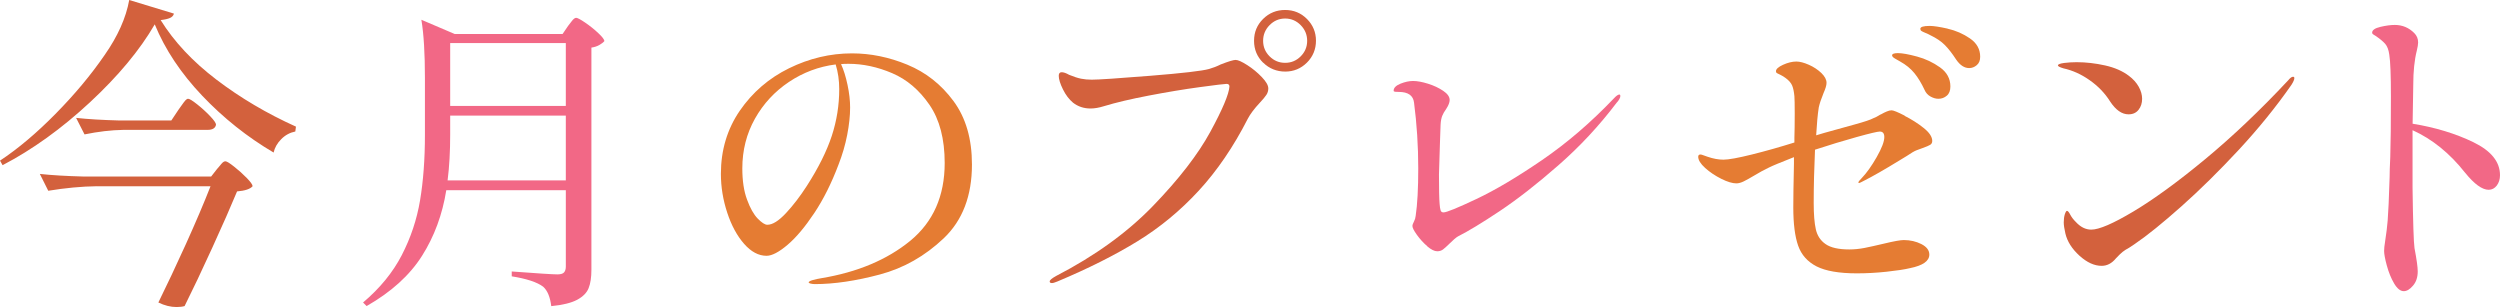
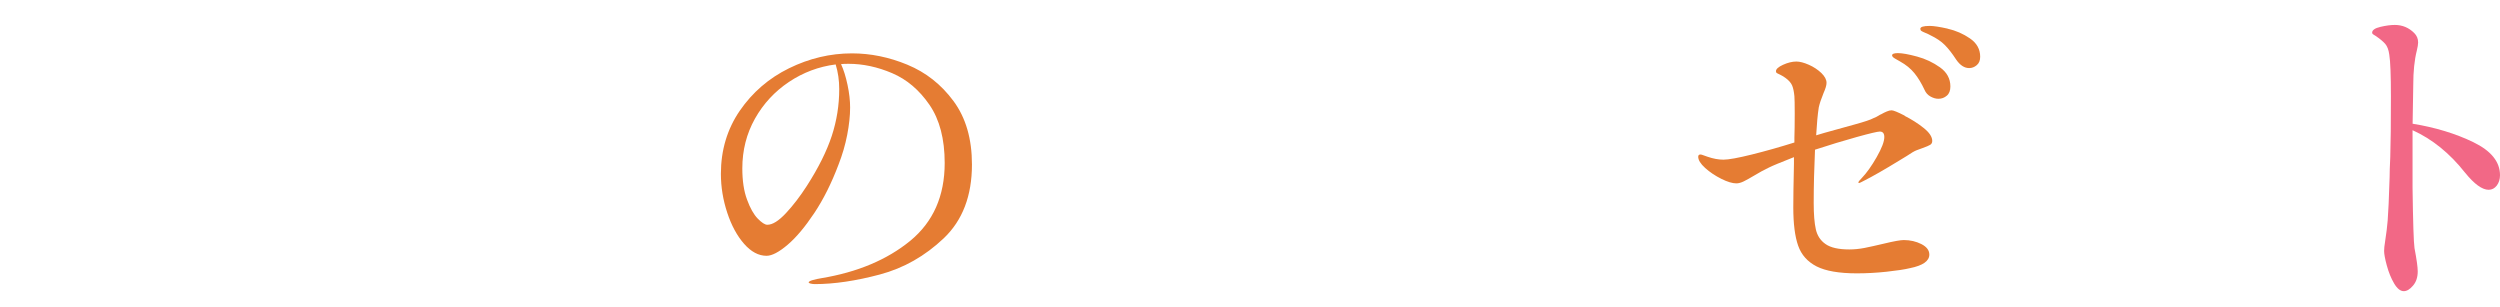
<svg xmlns="http://www.w3.org/2000/svg" id="_レイヤー_2" width="385.95" height="47.4" viewBox="0 0 385.95 47.4">
  <defs>
    <style>.cls-1{fill:#d3613d;}.cls-1,.cls-2,.cls-3{stroke-width:0px;}.cls-2{fill:#e57c33;}.cls-3{fill:#f26886;}</style>
  </defs>
  <g id="contents">
-     <path class="cls-1" d="m13.88,15.8c-4.38,4.07-8.88,7.3-13.48,9.7l-.4-.7c2.77-1.83,5.62-4.23,8.55-7.2,2.93-2.97,5.47-6,7.6-9.1,2.03-2.9,3.3-5.73,3.8-8.5l6.9,2.1c-.07.3-.27.52-.6.67-.33.15-.82.26-1.45.33,2.07,3.33,4.94,6.4,8.62,9.2,3.68,2.8,7.77,5.22,12.27,7.25l-.1.75c-.83.17-1.56.56-2.17,1.18-.62.62-1.01,1.31-1.18,2.07-4.07-2.4-7.74-5.32-11.02-8.77-3.28-3.45-5.73-7.12-7.33-11.02-2.3,3.97-5.64,7.98-10.02,12.05Zm1.07,12.95c-2.37.03-4.87.27-7.5.7l-1.3-2.6c1.83.2,4.05.33,6.65.4h19.8l.9-1.15c.1-.1.24-.27.43-.5.18-.23.34-.41.47-.53.13-.12.27-.17.4-.17.2,0,.65.27,1.35.83.7.55,1.35,1.13,1.95,1.75.6.62.9,1.04.9,1.27-.37.43-1.17.7-2.4.8-.97,2.33-2.24,5.23-3.83,8.7-1.58,3.47-3.01,6.47-4.27,9-.33.1-.75.15-1.25.15-.9,0-1.83-.23-2.8-.7,1.33-2.7,2.75-5.71,4.25-9.02,1.5-3.32,2.77-6.29,3.8-8.92H14.95Zm4.1-8.7c-1.9.03-3.9.27-6,.7l-1.3-2.55c1.83.2,4.05.33,6.65.4h8.05l1.1-1.65c.1-.13.27-.37.5-.7.23-.33.42-.58.57-.75.15-.17.29-.25.43-.25.2,0,.66.28,1.38.85.72.57,1.38,1.17,2,1.82.62.65.92,1.09.92,1.33-.1.53-.53.8-1.3.8h-13Z" />
-     <path class="cls-3" d="m68.9,29.35c-.6,3.77-1.85,7.15-3.75,10.15-1.9,3-4.75,5.58-8.55,7.75l-.55-.55c2.6-2.2,4.59-4.63,5.97-7.3,1.38-2.67,2.33-5.49,2.83-8.48.5-2.98.75-6.36.75-10.12v-8.75c0-3.8-.18-6.8-.55-9l5.15,2.2h16.65l.85-1.25c.13-.17.33-.42.58-.75.25-.33.48-.5.67-.5s.67.25,1.4.75c.73.5,1.41,1.04,2.02,1.62.62.58.93.99.93,1.23-.17.2-.43.4-.78.6-.35.2-.76.33-1.22.4v34.3c0,1.17-.14,2.11-.43,2.83-.28.72-.88,1.32-1.77,1.8-.9.48-2.23.81-4,.98-.17-1.4-.58-2.4-1.25-3-.93-.7-2.55-1.23-4.85-1.6v-.75c4,.3,6.35.45,7.05.45.5,0,.84-.1,1.02-.3.18-.2.28-.5.28-.9v-11.8h-18.45Zm.6-8.6c0,2.63-.13,5-.4,7.1h18.25v-10h-17.85v2.9Zm17.85-4.4V6.65h-17.85v9.7h17.85Z" />
    <path class="cls-2" d="m140.1,10c2.83,1.17,5.2,3.03,7.1,5.6,1.9,2.57,2.85,5.83,2.85,9.8,0,4.83-1.45,8.62-4.35,11.38-2.9,2.75-6.19,4.62-9.88,5.6-3.68.98-7.03,1.48-10.03,1.48-.23,0-.45-.03-.65-.08s-.3-.11-.3-.17c0-.13.22-.26.65-.38.43-.12.87-.21,1.3-.28,5.6-.93,10.17-2.86,13.73-5.77,3.55-2.92,5.32-6.92,5.32-12.02,0-3.7-.78-6.69-2.35-8.98-1.57-2.28-3.48-3.91-5.75-4.88-2.27-.97-4.52-1.45-6.75-1.45-.53,0-.92.02-1.15.05.4.87.73,1.93,1,3.2.27,1.27.4,2.43.4,3.5,0,1.27-.15,2.67-.45,4.22-.3,1.55-.75,3.09-1.35,4.62-1.07,2.83-2.31,5.32-3.73,7.45-1.42,2.13-2.79,3.77-4.12,4.9-1.33,1.13-2.42,1.7-3.25,1.7-1.23,0-2.39-.62-3.47-1.85-1.08-1.23-1.95-2.83-2.6-4.8s-.98-3.97-.98-6c0-3.67.98-6.92,2.92-9.75,1.95-2.83,4.48-5.02,7.6-6.55,3.12-1.53,6.36-2.3,9.72-2.3,2.87,0,5.72.58,8.55,1.75Zm-11.1-.05c-2.6.33-5,1.23-7.2,2.7-2.2,1.47-3.95,3.36-5.25,5.67-1.3,2.32-1.95,4.88-1.95,7.68,0,1.9.24,3.51.73,4.82.48,1.32,1.03,2.29,1.65,2.93.62.63,1.11.95,1.48.95.8,0,1.76-.6,2.88-1.8,1.12-1.2,2.19-2.6,3.22-4.2,1.8-2.8,3.08-5.38,3.85-7.72.77-2.35,1.15-4.76,1.15-7.23,0-1.33-.18-2.6-.55-3.8Z" />
-     <path class="cls-1" d="m162.05,43.45c0-.2.33-.48,1-.85,6-3.1,10.99-6.71,14.97-10.83,3.98-4.12,6.92-7.92,8.83-11.42,1.9-3.5,2.88-5.83,2.95-7,0-.27-.15-.4-.45-.4s-1.67.17-4.12.5c-2.45.33-5.07.77-7.85,1.3-2.78.53-5.11,1.08-6.98,1.65-.73.23-1.42.35-2.05.35-1.03,0-1.93-.3-2.7-.9-.6-.5-1.12-1.18-1.55-2.05-.43-.87-.65-1.57-.65-2.1,0-.37.15-.55.45-.55s.68.13,1.15.4c.73.3,1.35.5,1.85.6s1.05.15,1.65.15c1.03,0,4.04-.2,9.02-.6,4.98-.4,8.01-.75,9.08-1.05.6-.17,1.2-.4,1.8-.7,1.2-.47,1.97-.7,2.3-.7.37,0,.97.27,1.8.8.83.53,1.58,1.15,2.25,1.85.67.7,1,1.28,1,1.75,0,.37-.1.7-.3,1s-.53.7-1,1.2c-.87.93-1.48,1.75-1.85,2.45-2.23,4.37-4.77,8.08-7.6,11.15-2.83,3.07-5.98,5.67-9.45,7.8-3.47,2.13-7.58,4.2-12.35,6.2-.4.17-.68.25-.85.25-.23,0-.35-.08-.35-.25Zm32.95-33.77c-.93-.92-1.4-2.04-1.4-3.38s.47-2.46,1.4-3.38c.93-.92,2.07-1.38,3.4-1.38s2.46.47,3.38,1.4c.92.93,1.38,2.05,1.38,3.35s-.47,2.46-1.4,3.38c-.93.92-2.05,1.38-3.35,1.38s-2.47-.46-3.4-1.38Zm5.8-.98c.67-.67,1-1.47,1-2.4s-.33-1.74-1-2.42c-.67-.68-1.47-1.02-2.4-1.02s-1.73.34-2.4,1.02c-.67.68-1,1.49-1,2.42s.33,1.73,1,2.4c.67.67,1.47,1,2.4,1s1.73-.33,2.4-1Z" />
-     <path class="cls-3" d="m220.35,38.02c-.6-.52-1.13-1.1-1.6-1.75-.47-.65-.7-1.11-.7-1.38,0-.17.08-.39.23-.67s.24-.58.27-.88c.27-1.8.4-4.25.4-7.35,0-3.47-.22-6.85-.65-10.15-.13-1.1-.92-1.65-2.35-1.65-.2,0-.38,0-.55-.02-.17-.02-.25-.07-.25-.17,0-.43.35-.79,1.05-1.08.7-.28,1.35-.42,1.95-.42.63,0,1.4.14,2.3.42.9.28,1.68.65,2.35,1.1.67.45,1,.92,1,1.42,0,.37-.18.83-.55,1.4-.27.37-.47.72-.6,1.05-.13.33-.22.78-.25,1.35l-.1,2.85-.15,4.85c0,2.23.03,3.75.1,4.55.03.43.08.76.15.98.07.22.22.32.45.32.47,0,2.16-.69,5.08-2.07,2.92-1.38,6.29-3.38,10.12-6,3.83-2.62,7.53-5.79,11.1-9.53.37-.4.65-.6.85-.6.1,0,.15.08.15.25,0,.13-.06.3-.18.5-.12.2-.24.37-.38.5-2.67,3.53-5.67,6.76-9,9.67-3.33,2.92-6.37,5.28-9.1,7.1-2.73,1.82-4.87,3.11-6.4,3.88-.3.17-.75.55-1.35,1.15-.4.4-.73.69-.98.88-.25.18-.54.27-.88.27-.43,0-.95-.26-1.55-.77Z" />
    <path class="cls-2" d="m294.03,17.88c1.08.55,2.07,1.17,2.95,1.88.88.7,1.32,1.37,1.32,2,0,.27-.11.47-.32.6-.22.13-.61.3-1.18.5l-.95.35c-.33.13-.82.42-1.45.85l-1.15.7c-2.33,1.43-4.17,2.48-5.5,3.15-.43.23-.68.35-.75.35s-.1-.03-.1-.1c0-.1.17-.32.5-.65.77-.8,1.54-1.88,2.32-3.25.78-1.37,1.18-2.4,1.18-3.1,0-.57-.23-.85-.7-.85-.33,0-1.53.28-3.58.85-2.05.57-4.19,1.22-6.42,1.95-.13,2.9-.2,5.63-.2,8.2,0,1.77.11,3.13.33,4.1.22.97.72,1.73,1.5,2.27.78.55,2.01.83,3.67.83.77,0,1.54-.08,2.33-.23.78-.15,1.79-.38,3.02-.67,1.53-.37,2.55-.55,3.05-.55,1,0,1.91.21,2.72.62.82.42,1.23.96,1.23,1.62,0,1-1,1.7-3,2.1-.83.2-2.03.38-3.6.55-1.57.17-3.1.25-4.6.25-2.73,0-4.8-.36-6.2-1.07-1.4-.72-2.35-1.78-2.85-3.2-.5-1.42-.75-3.39-.75-5.92,0-1.4.03-3.63.1-6.7v-1.05c-2.03.8-3.32,1.33-3.85,1.6-.77.37-1.53.78-2.3,1.25-.67.4-1.21.7-1.62.9-.42.2-.79.3-1.12.3-.6,0-1.38-.23-2.32-.7s-1.78-1.03-2.5-1.68c-.72-.65-1.07-1.23-1.07-1.73,0-.23.12-.35.35-.35.1,0,.28.05.53.15s.44.17.57.2c.87.3,1.68.45,2.45.45s2.27-.27,4.4-.8c2.13-.53,4.32-1.15,6.55-1.85v-.75c.03-.87.05-2.12.05-3.75,0-1.4-.02-2.28-.05-2.65-.07-.7-.18-1.25-.35-1.65-.17-.4-.5-.78-1-1.15-.27-.2-.53-.36-.78-.48-.25-.12-.43-.21-.55-.27-.12-.07-.17-.17-.17-.3,0-.33.37-.67,1.1-1,.73-.33,1.42-.5,2.05-.5.53,0,1.18.17,1.93.5.75.33,1.39.76,1.93,1.27.53.52.8,1.02.8,1.52,0,.37-.15.88-.45,1.55-.37.9-.62,1.65-.75,2.25-.17,1.1-.3,2.53-.4,4.3.63-.2,1.68-.5,3.15-.9.33-.1,1.26-.36,2.78-.77,1.52-.42,2.49-.74,2.92-.98.33-.13.59-.26.77-.38.18-.12.32-.19.43-.23.3-.17.58-.31.85-.42.27-.12.52-.18.75-.18.27,0,.94.27,2.03.83Zm1.92-9.15c1.3.35,2.48.91,3.55,1.67,1.07.77,1.6,1.75,1.6,2.95,0,.63-.18,1.11-.55,1.42-.37.32-.8.48-1.3.48-.4,0-.81-.12-1.22-.35-.42-.23-.73-.58-.93-1.05-.47-1-.98-1.85-1.55-2.55-.57-.7-1.3-1.3-2.2-1.8-.17-.1-.42-.24-.75-.43-.33-.18-.5-.36-.5-.52,0-.23.3-.35.9-.35.67,0,1.65.18,2.95.53Zm4.72-4.3c1.25.28,2.4.78,3.45,1.5,1.05.72,1.58,1.66,1.58,2.83,0,.57-.17,1-.53,1.3-.35.3-.74.45-1.17.45-.73,0-1.4-.43-2-1.3-.63-.97-1.22-1.72-1.77-2.27-.55-.55-1.27-1.04-2.18-1.48-.23-.13-.5-.26-.8-.38-.3-.12-.51-.22-.62-.3-.12-.08-.17-.19-.17-.33,0-.3.48-.45,1.45-.45.6,0,1.52.14,2.77.42Z" />
-     <path class="cls-1" d="m325.75,15.65c-.8-1.27-1.85-2.36-3.15-3.27-1.3-.92-2.65-1.52-4.05-1.83-.57-.17-.85-.32-.85-.45,0-.17.32-.29.95-.38.63-.08,1.28-.12,1.95-.12,1.43,0,2.89.17,4.38.5,1.48.33,2.71.87,3.67,1.6.67.5,1.18,1.07,1.53,1.7.35.63.52,1.25.52,1.85,0,.67-.18,1.23-.55,1.7-.37.47-.88.7-1.55.7-1.03,0-1.98-.67-2.85-2Zm-7.15,18.7c0-.5.06-.93.17-1.28.12-.35.23-.52.33-.52.13,0,.3.19.5.58.2.38.48.76.85,1.12.73.8,1.53,1.2,2.4,1.2,1.2,0,3.37-.93,6.5-2.8,3.13-1.87,6.82-4.55,11.05-8.05s8.52-7.57,12.85-12.2c.3-.37.55-.55.75-.55.13,0,.2.07.2.2,0,.23-.15.58-.45,1.05-2.37,3.4-5.08,6.74-8.12,10.02-3.05,3.28-6.01,6.2-8.88,8.75-2.87,2.55-5.25,4.48-7.15,5.77l-.9.6c-.43.23-.77.45-1.02.65s-.59.53-1.03,1c-.63.77-1.37,1.15-2.2,1.15-1.13,0-2.27-.52-3.43-1.57-1.15-1.05-1.88-2.19-2.17-3.43-.17-.73-.25-1.3-.25-1.7Z" />
    <path class="cls-3" d="m381.83,21.95c2.75,1.33,4.12,3.03,4.12,5.1,0,.63-.17,1.17-.5,1.6-.33.43-.75.65-1.25.65-1,0-2.22-.88-3.65-2.65-2.37-3-5.07-5.18-8.1-6.55v8.9c.07,5.27.17,8.37.3,9.3.33,1.73.5,2.93.5,3.6,0,.9-.24,1.63-.73,2.2-.48.57-.96.85-1.42.85-.53,0-1.03-.4-1.5-1.2-.47-.8-.84-1.72-1.12-2.75-.28-1.03-.42-1.78-.42-2.25,0-.37.05-.85.15-1.45.2-1.3.33-2.38.4-3.25.1-1.23.2-3.47.3-6.7,0-.67.03-1.7.1-3.1.07-2.13.1-5.25.1-9.35,0-3.27-.08-5.42-.25-6.45-.1-.77-.32-1.33-.65-1.7-.33-.37-.82-.77-1.45-1.2-.17-.1-.3-.18-.4-.25-.1-.07-.15-.15-.15-.25,0-.4.43-.7,1.27-.9.85-.2,1.59-.3,2.23-.3,1.17,0,2.17.42,3,1.25.4.4.6.88.6,1.45,0,.3-.07.72-.2,1.25-.37,1.47-.55,3.23-.55,5.3l-.1,6c3.5.57,6.62,1.52,9.38,2.85Z" />
  </g>
</svg>